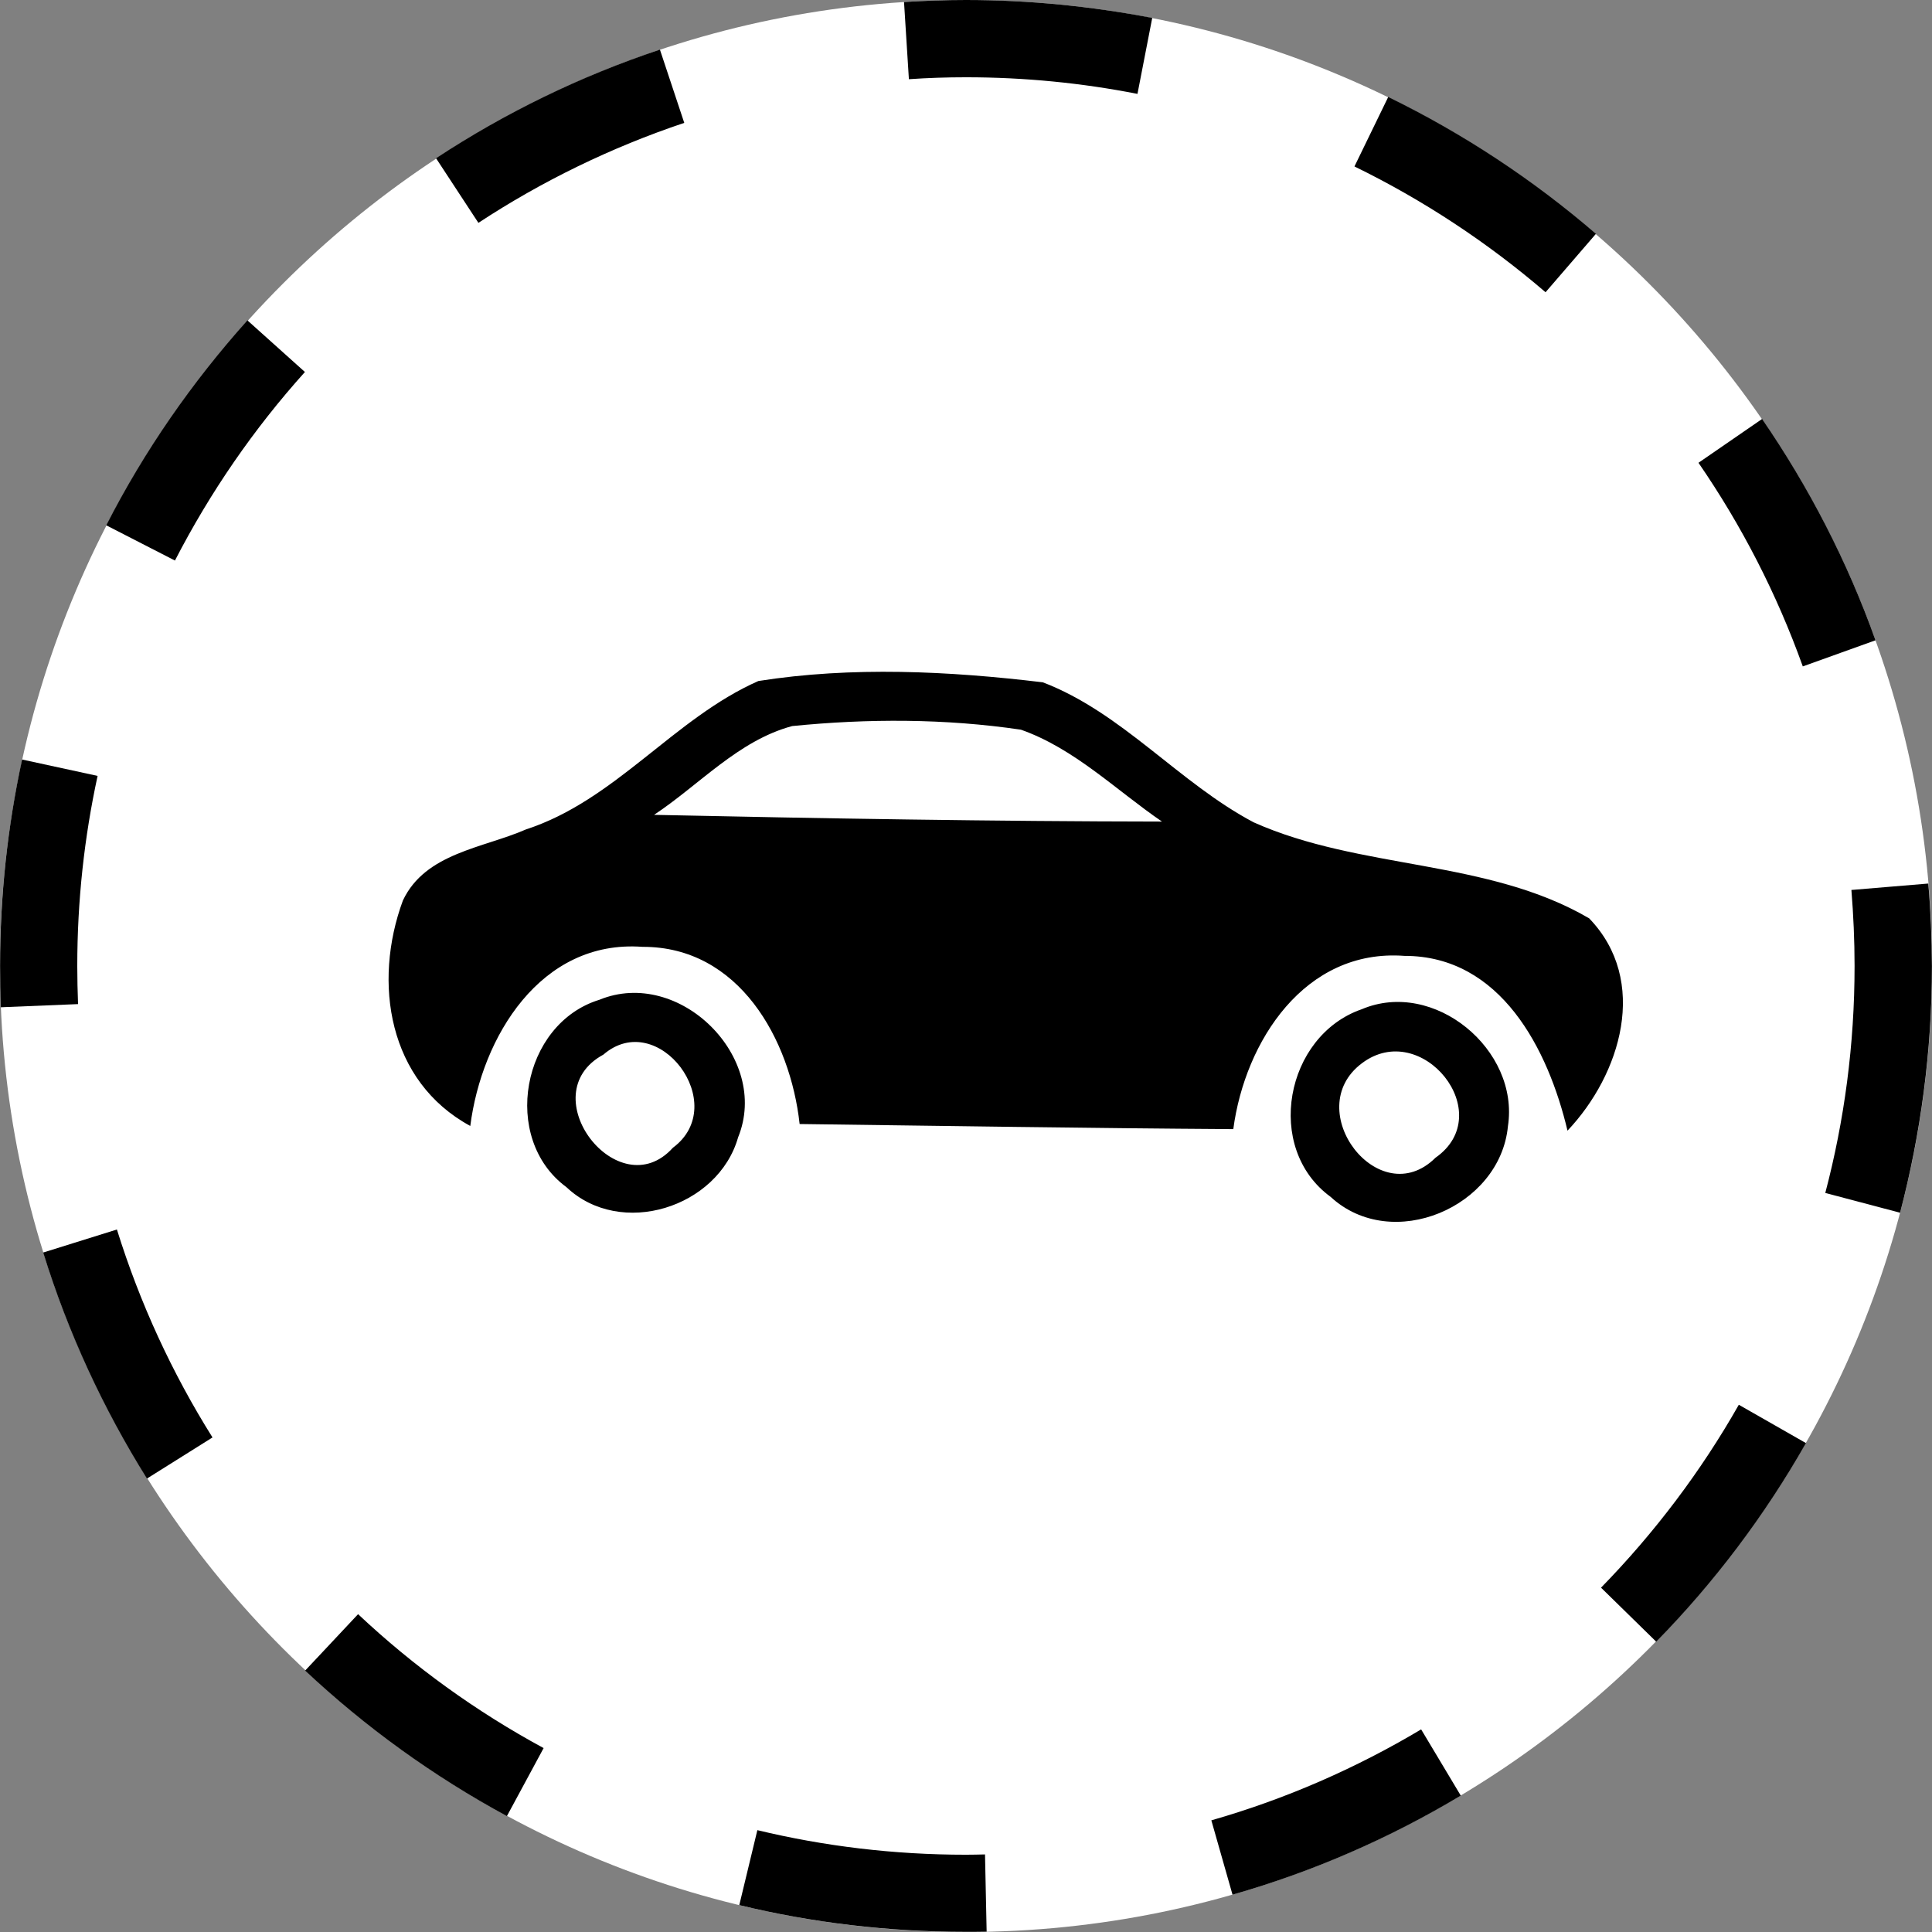
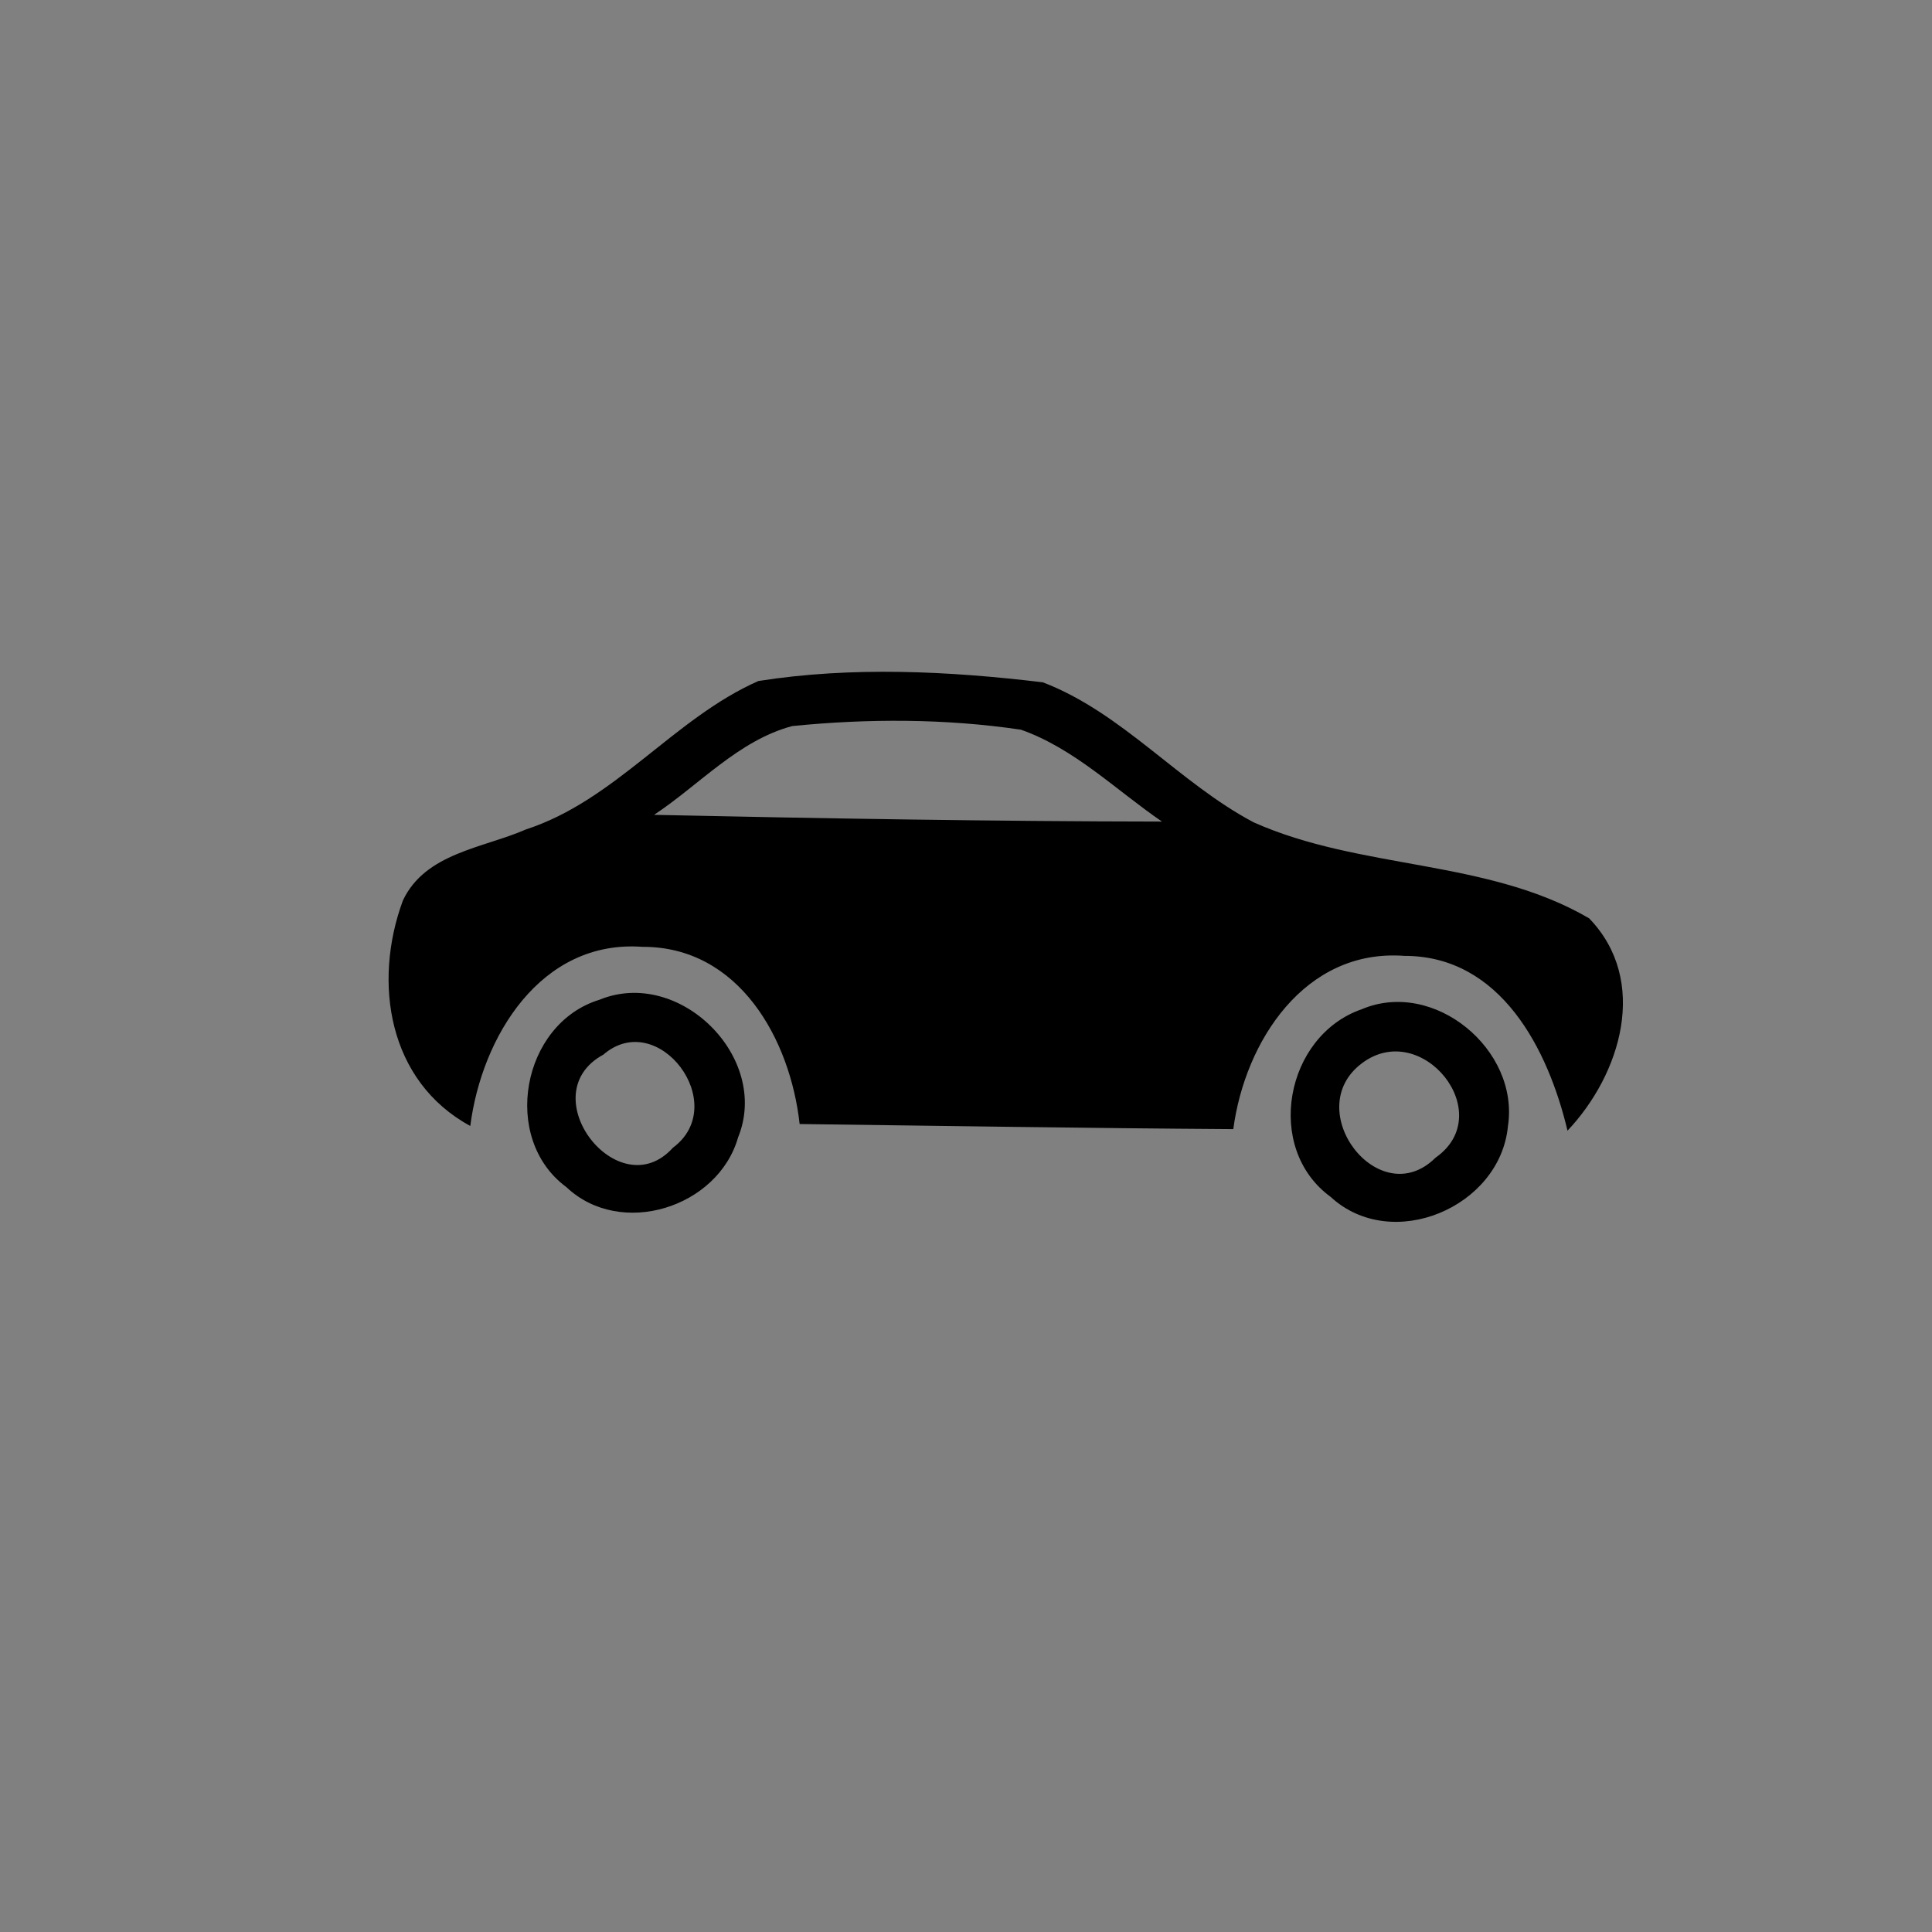
<svg xmlns="http://www.w3.org/2000/svg" version="1.2" baseProfile="tiny" id="Calque_1" x="0px" y="0px" width="25.002px" height="25.002px" viewBox="0 0 25.002 25.002" xml:space="preserve">
  <rect x="0" y="0" width="25.002" height="25.002" fill="#808080" stroke="none" />
  <g id="Planned_car">
    <g>
-       <path fill="#FFFFFF" d="M12.501,25.002C5.607,25.002,0,19.395,0,12.503C0,5.609,5.607,0.001,12.501,0.001    c6.894,0,12.501,5.607,12.501,12.501C25.002,19.395,19.395,25.002,12.501,25.002L12.501,25.002z" />
-       <path d="M9.567,24.654l0.234-0.97c0.864,0.208,1.769,0.318,2.699,0.318l0,0c0.082,0,0.165-0.002,0.247-0.004l0,0l0.021,1    C12.679,25,12.589,25,12.5,25l0,0C11.491,25,10.508,24.882,9.567,24.654L9.567,24.654z M15.676,23.557    c0.961-0.275,1.872-0.674,2.715-1.177l0,0l0.513,0.857c-0.915,0.548-1.906,0.983-2.954,1.282l0,0L15.676,23.557L15.676,23.557z     M3.949,21.619l0.685-0.73c0.72,0.677,1.527,1.26,2.401,1.733l0,0l-0.475,0.88C5.608,22.986,4.732,22.353,3.949,21.619    L3.949,21.619z M18.391,22.379h0.002C18.392,22.379,18.392,22.379,18.391,22.379L18.391,22.379L18.391,22.379L18.391,22.379z     M20.719,20.546c0.691-0.708,1.292-1.502,1.783-2.367l0,0l0.869,0.496c-0.534,0.939-1.187,1.804-1.938,2.57l0,0L20.719,20.546    L20.719,20.546z M0.559,16.209l0.954-0.298c0.298,0.956,0.715,1.859,1.237,2.691l0,0l-0.848,0.532    C1.336,18.229,0.881,17.249,0.559,16.209L0.559,16.209z M23.621,15.438C23.868,14.5,24,13.518,24,12.501l0,0    c0-0.332-0.015-0.66-0.041-0.984l0,0l0.995-0.083c0.031,0.353,0.045,0.709,0.047,1.068l0,0c0,1.103-0.145,2.173-0.412,3.192l0,0    L23.621,15.438L23.621,15.438z M0.001,12.501c0-0.917,0.098-1.81,0.285-2.672l0,0l0.977,0.212C1.091,10.833,1,11.657,1,12.501l0,0    c0,0.165,0.004,0.33,0.01,0.493l0,0h0.002l-1.001,0.041C0.003,12.858,0.001,12.681,0.001,12.501L0.001,12.501z M21.98,5.989    l0.823-0.567c0.605,0.88,1.103,1.841,1.468,2.864l0,0L23.33,8.624C22.993,7.683,22.537,6.798,21.98,5.989L21.98,5.989z     M1.375,6.798c0.493-0.964,1.111-1.853,1.827-2.652l0,0l0.744,0.668c-0.66,0.734-1.225,1.553-1.682,2.44l0,0L1.375,6.798    L1.375,6.798z M17.528,2.154l0.437-0.899c0.974,0.475,1.877,1.072,2.688,1.771l0,0l-0.652,0.756    C19.255,3.141,18.423,2.591,17.528,2.154L17.528,2.154z M5.643,2.048C6.536,1.461,7.508,0.986,8.54,0.642l0,0L8.855,1.59    C7.908,1.908,7.013,2.344,6.191,2.884l0,0L5.643,2.048L5.643,2.048z M12.5,1c-0.249,0-0.493,0.008-0.738,0.025l0,0l-0.063-0.999    C11.964,0.01,12.231,0,12.5,0l0,0c0.823,0,1.63,0.082,2.411,0.232l0,0L14.72,1.215C14.002,1.074,13.26,1,12.5,1L12.5,1z" />
-     </g>
+       </g>
    <path id="Symbol_6_" d="M20.565,11.884c-1.319-0.77-2.958-0.624-4.341-1.242c-0.97-0.513-1.696-1.416-2.728-1.812   c-1.215-0.146-2.47-0.208-3.682-0.017c-1.094,0.483-1.848,1.543-3.006,1.92c-0.555,0.243-1.303,0.304-1.594,0.92   c-0.393,1.065-0.188,2.343,0.872,2.918c0.147-1.151,0.91-2.415,2.229-2.318c1.249-0.004,1.912,1.197,2.033,2.293   c1.872,0.024,3.739,0.054,5.612,0.066c0.151-1.136,0.926-2.338,2.214-2.242c1.249-0.002,1.862,1.213,2.111,2.262   C20.974,13.905,21.346,12.693,20.565,11.884z M8.464,10.545c0.585-0.387,1.092-0.963,1.788-1.149   c0.981-0.098,1.98-0.098,2.96,0.047c0.693,0.244,1.229,0.781,1.825,1.189C12.847,10.629,10.656,10.592,8.464,10.545z M7.757,12.938   c-1.005,0.308-1.279,1.797-0.428,2.424c0.703,0.666,1.964,0.266,2.223-0.644C9.972,13.685,8.791,12.514,7.757,12.938z    M8.708,14.853c-0.705,0.781-1.845-0.692-0.9-1.205C8.516,13.037,9.464,14.292,8.708,14.853z M17.621,13.061   c-0.988,0.342-1.266,1.797-0.401,2.428c0.793,0.731,2.194,0.133,2.294-0.914C19.667,13.584,18.557,12.663,17.621,13.061z    M18.577,14.982c-0.73,0.724-1.756-0.62-0.953-1.222C18.397,13.176,19.394,14.41,18.577,14.982z" />
  </g>
</svg>